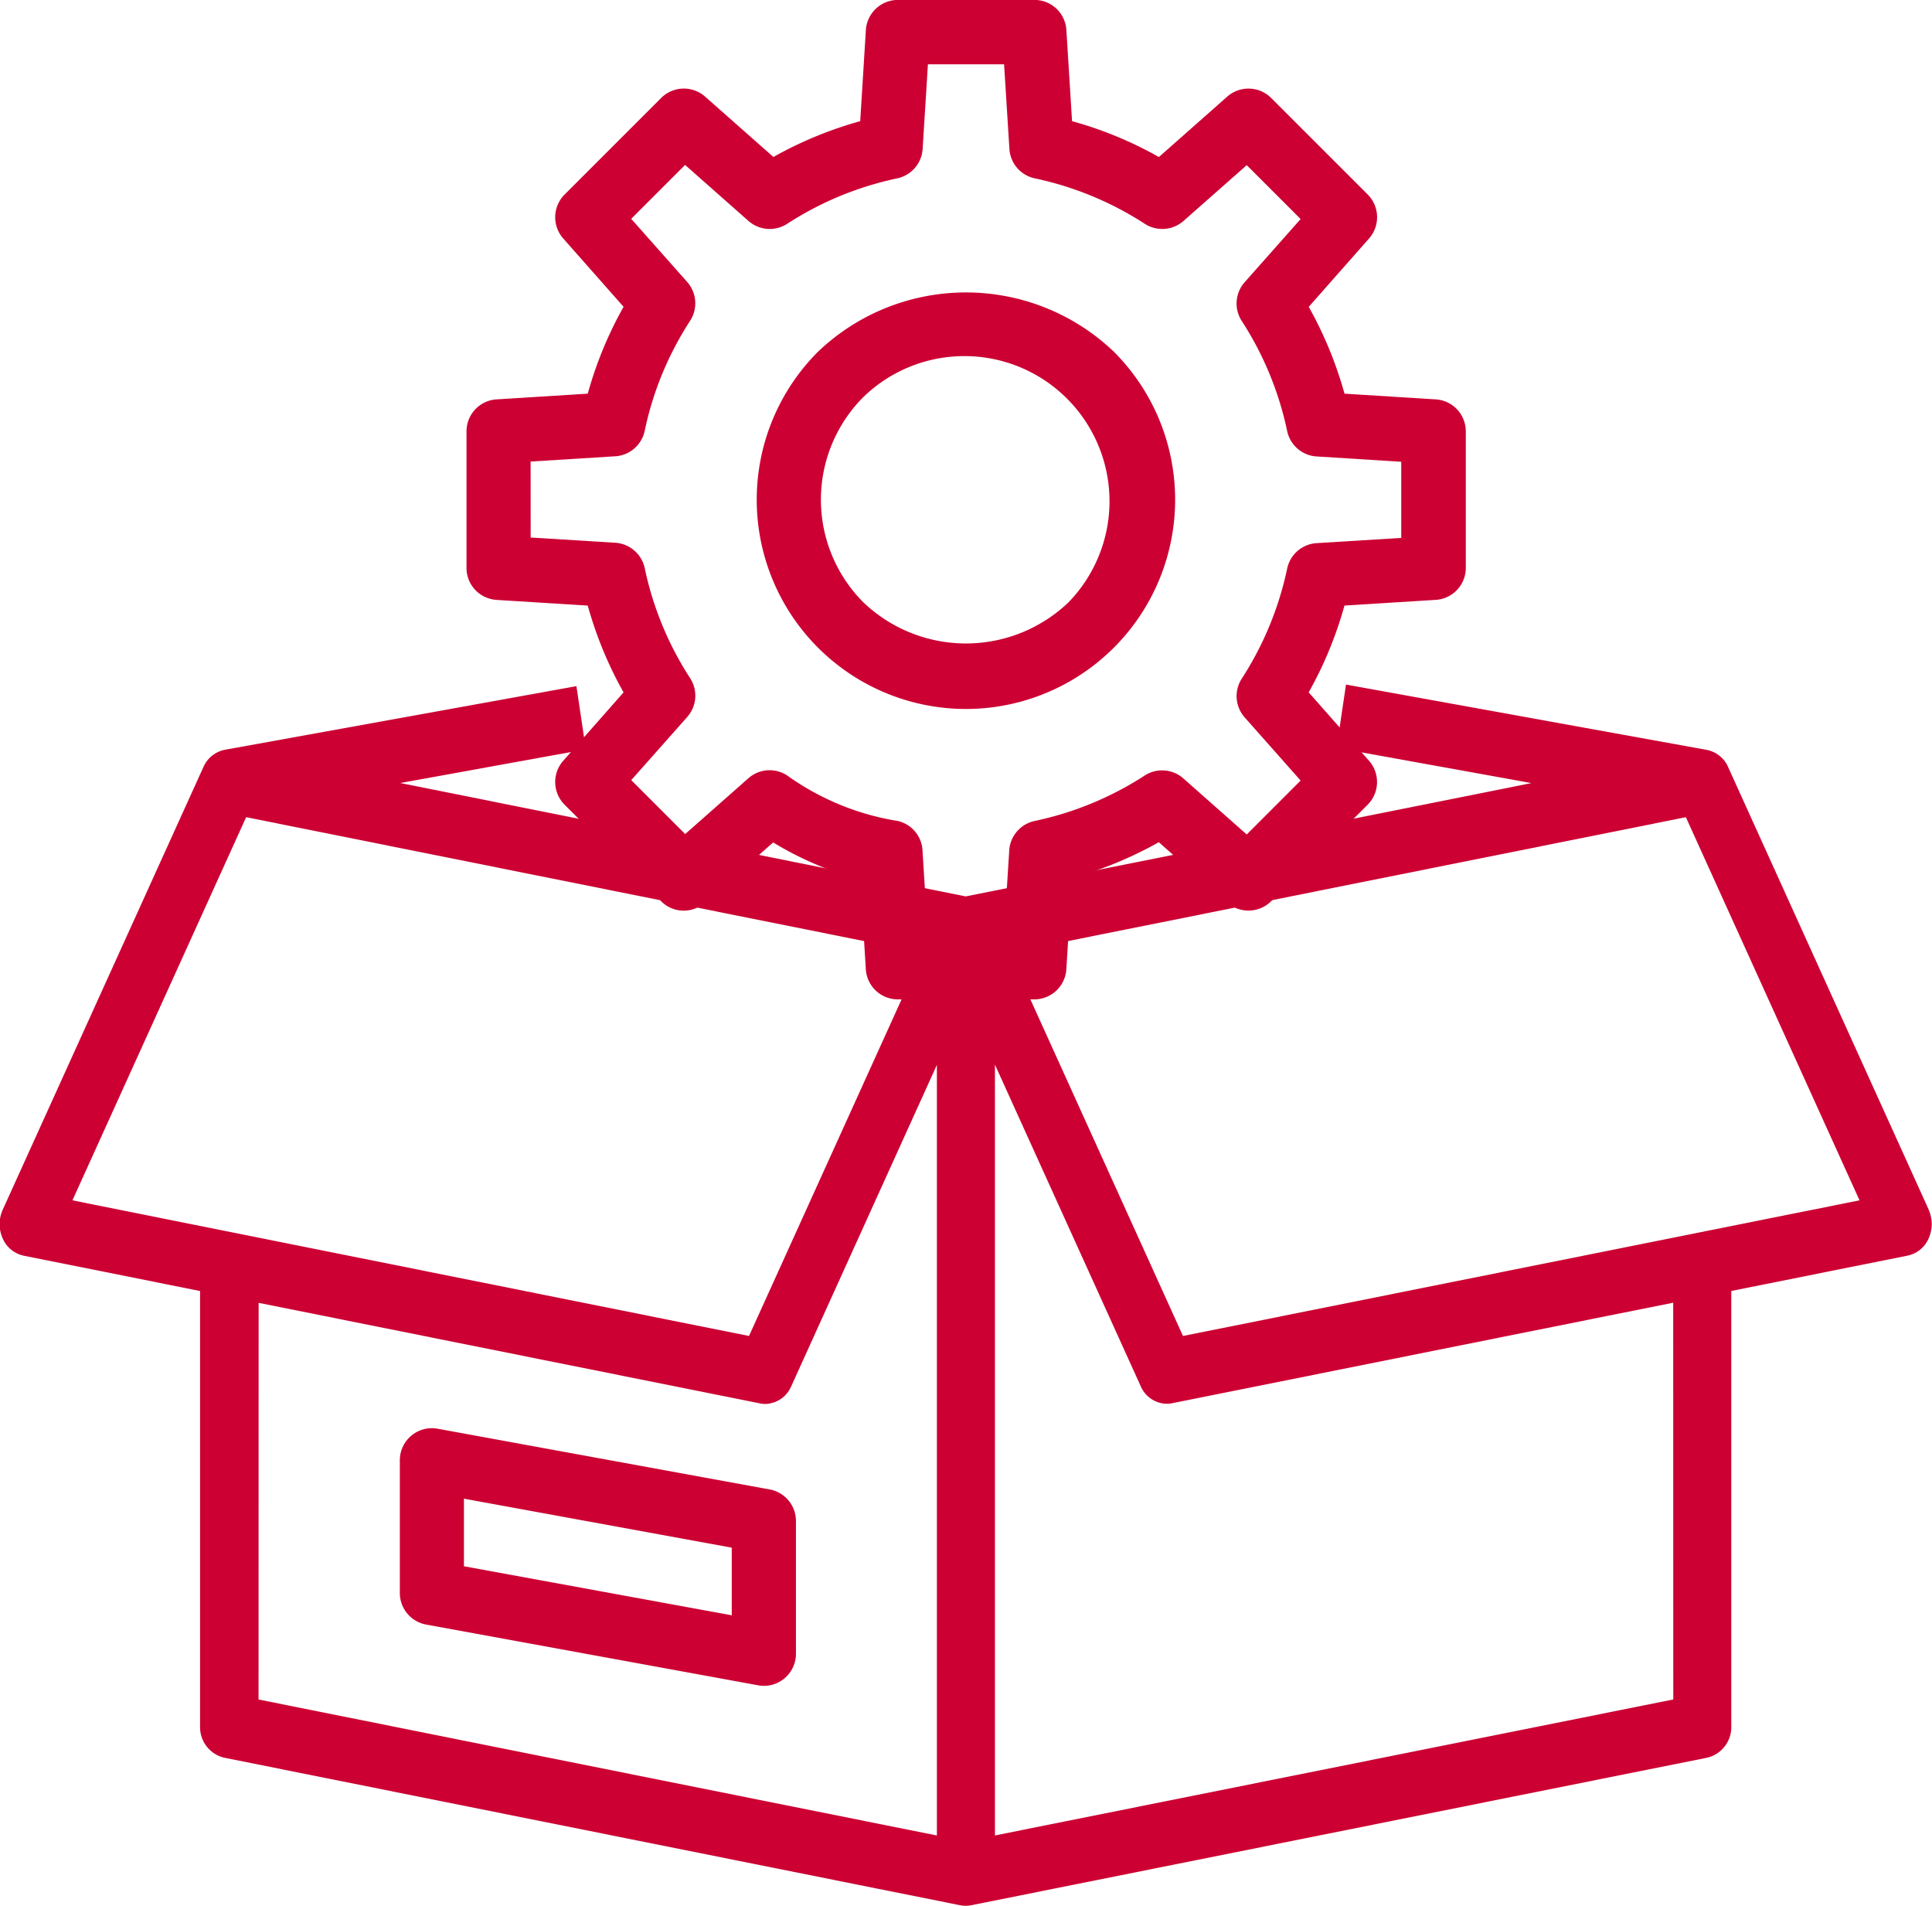
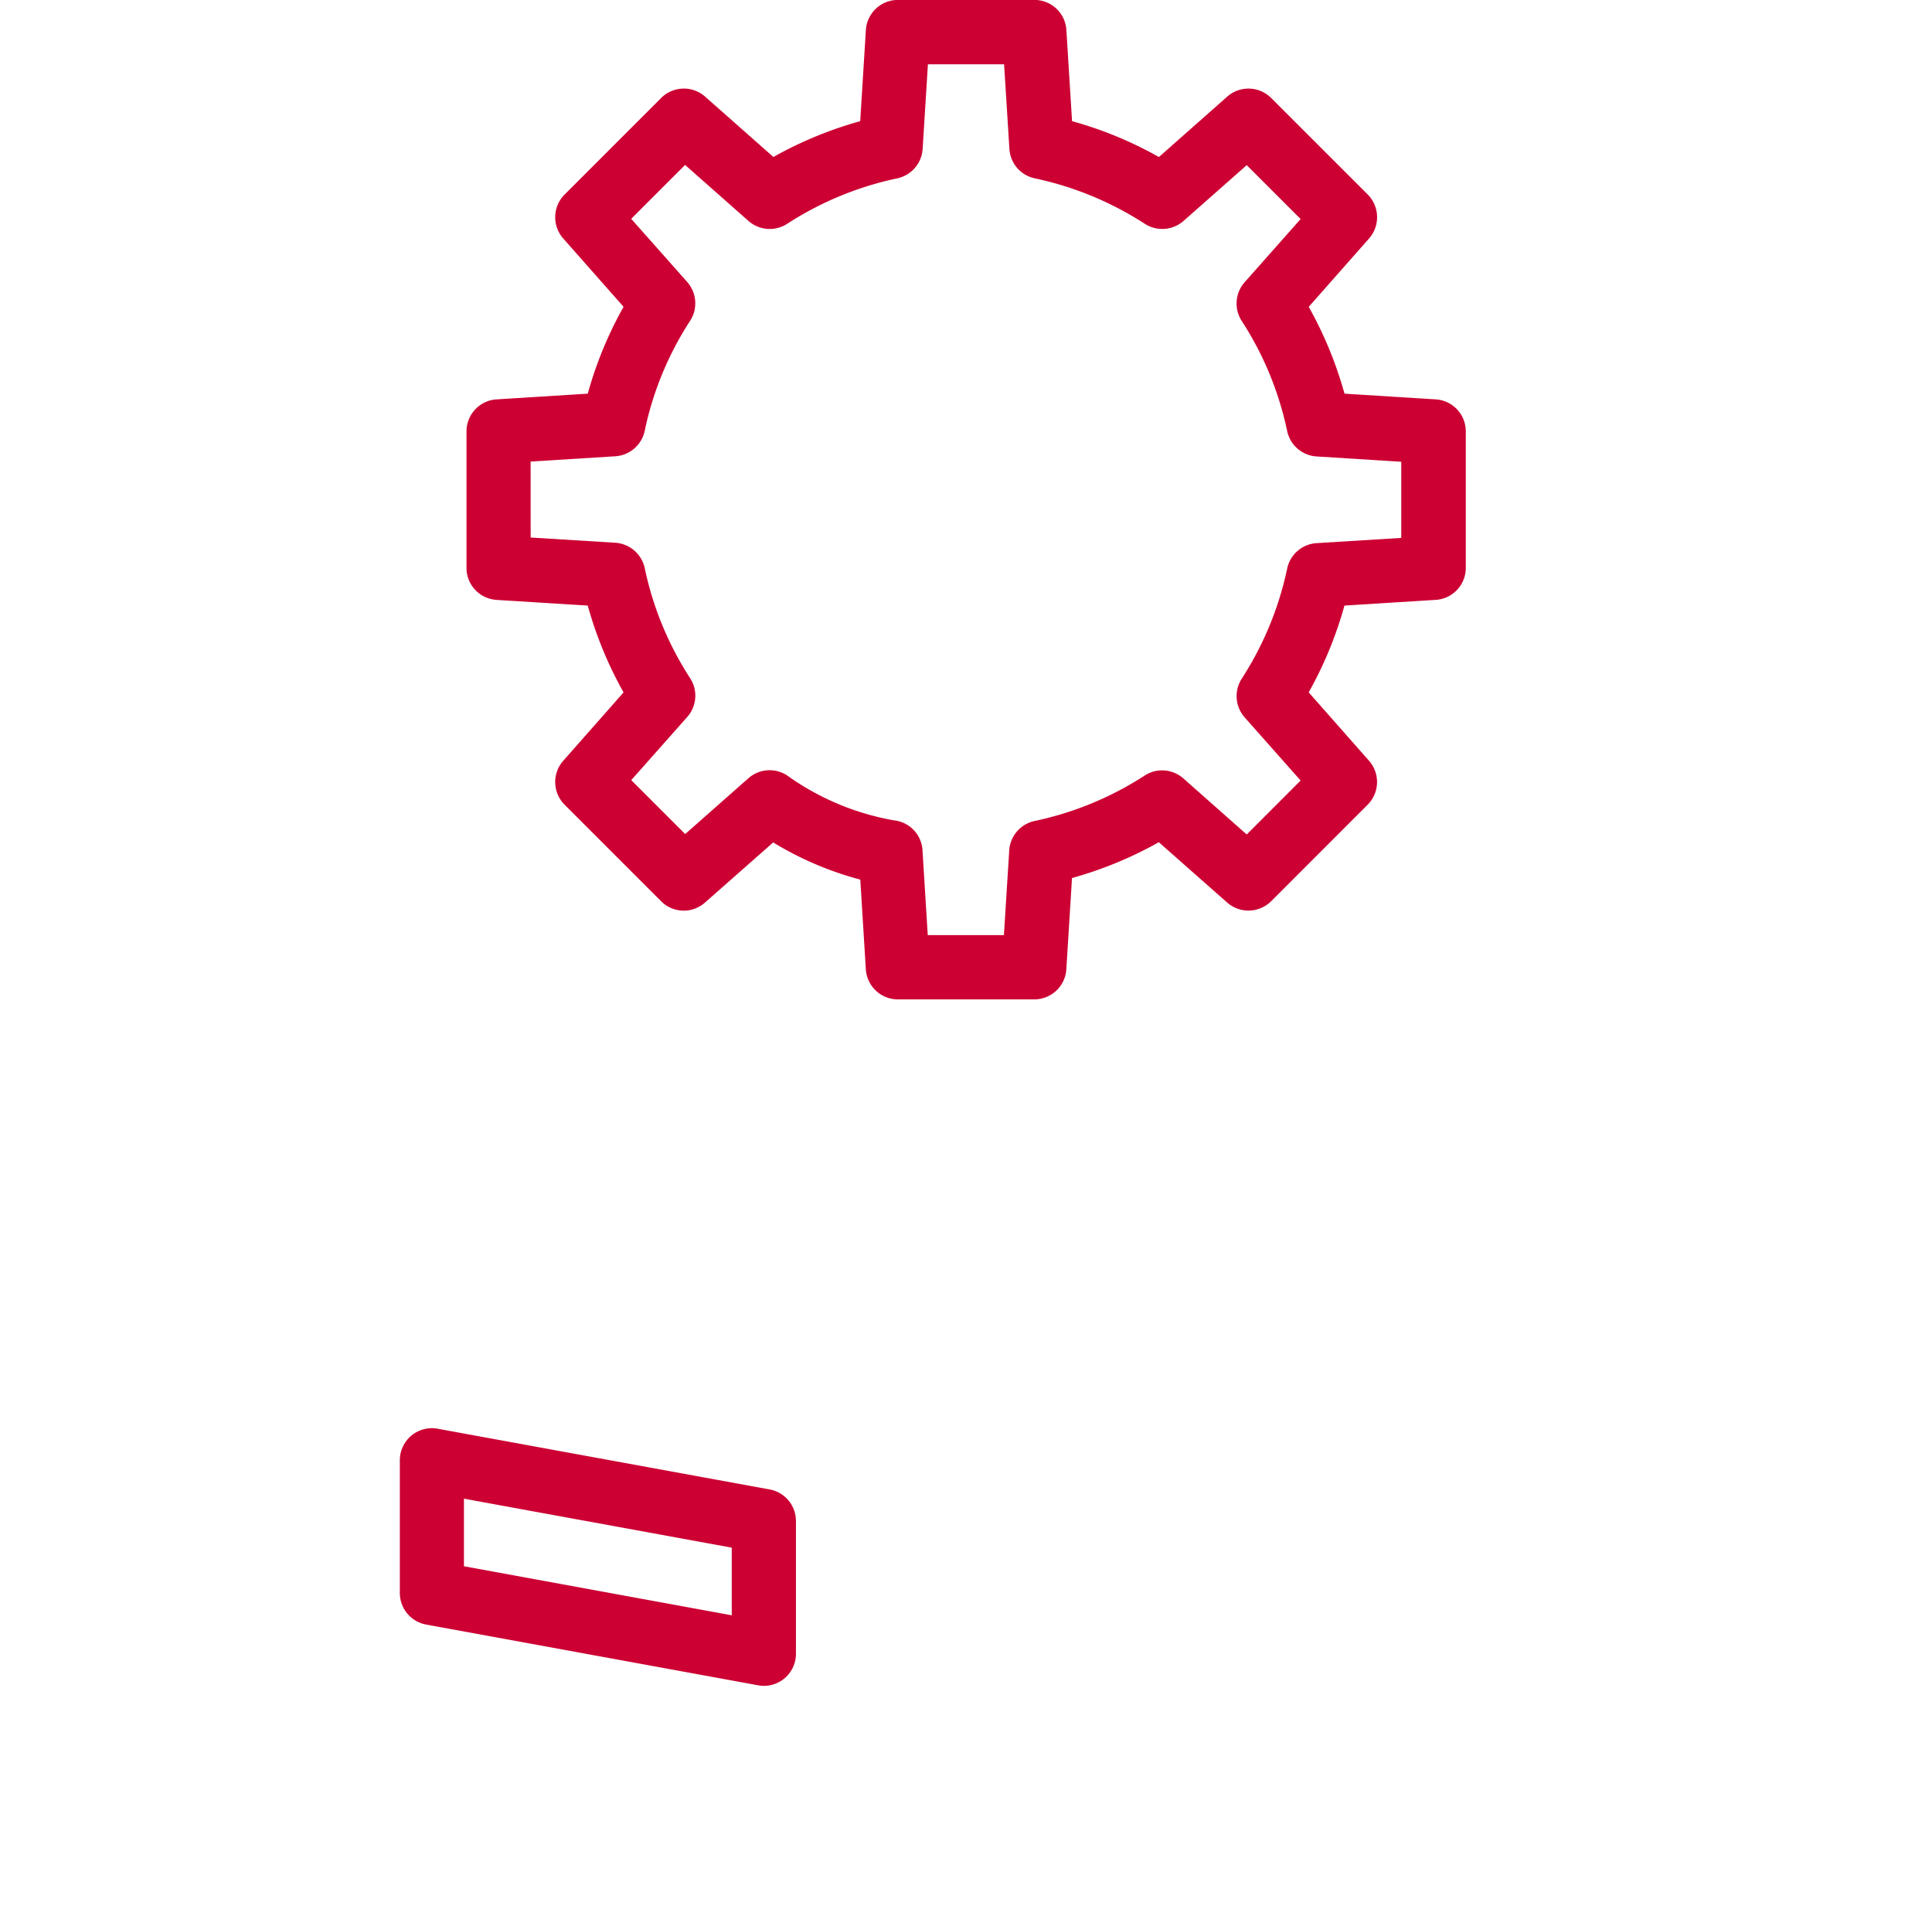
<svg xmlns="http://www.w3.org/2000/svg" width="45" height="44.387" viewBox="0 0 45 44.387">
  <g id="グループ_424" data-name="グループ 424" transform="translate(-3099 -5982.097)">
    <g id="グループ_423" data-name="グループ 423" transform="translate(3099 5982.097)">
-       <path id="パス_280" data-name="パス 280" d="M3143.926,6020.783l-4.675-10.314a.687.687,0,0,0-.5-.4l-8.4-1.52-.219,1.473,4.535.821-13.174,2.639-13.171-2.641,4.323-.783-.219-1.473-8.187,1.482a.689.689,0,0,0-.5.4l-4.676,10.313a.815.815,0,0,0,0,.668.687.687,0,0,0,.484.4l4.113.824v10.133a.731.731,0,0,0,.556.734l17.155,3.439a.637.637,0,0,0,.243,0l17.155-3.439a.732.732,0,0,0,.556-.734v-10.134l4.113-.825a.686.686,0,0,0,.484-.4.815.815,0,0,0,0-.667Zm-39.193-9.146,15.758,3.159-4.045,8.923-15.759-3.159Zm.291,11.31,11.678,2.342a.567.567,0,0,0,.122.013.676.676,0,0,0,.606-.413l3.392-7.484v17.947l-15.8-3.167Zm32.95,9.237-15.8,3.167V6017.4l3.394,7.485a.673.673,0,0,0,.606.413.54.54,0,0,0,.122-.012l11.676-2.342Zm-11.42-8.465-4.046-8.923,15.759-3.159,4.045,8.923Z" transform="translate(-3099 -5992.606)" fill="#c03" />
      <path id="パス_281" data-name="パス 281" d="M3121.177,6032.309l-7.731-1.414a.746.746,0,0,0-.881.734v3.092a.748.748,0,0,0,.613.735l7.731,1.414a.692.692,0,0,0,.135.013.746.746,0,0,0,.747-.746v-3.093a.747.747,0,0,0-.612-.735Zm-.881,2.931-6.238-1.142v-1.574l6.238,1.141Z" transform="translate(-3103.252 -5997.622)" fill="#c03" />
      <path id="パス_282" data-name="パス 282" d="M3116.7,5996.068l2.124.132a9.067,9.067,0,0,0,.834,2.022l-1.406,1.593a.748.748,0,0,0,.032,1.022l2.249,2.249a.744.744,0,0,0,1.022.03l1.588-1.4a7.676,7.676,0,0,0,2.029.866l.129,2.089a.747.747,0,0,0,.745.7h3.179a.747.747,0,0,0,.746-.7l.132-2.126a9.068,9.068,0,0,0,2.022-.834l1.593,1.406a.751.751,0,0,0,1.023-.031l2.249-2.249a.749.749,0,0,0,.031-1.023l-1.405-1.593a9.073,9.073,0,0,0,.833-2.021l2.126-.133a.745.745,0,0,0,.7-.745v-3.179a.746.746,0,0,0-.7-.745l-2.125-.133a9.125,9.125,0,0,0-.833-2.022l1.406-1.593a.75.75,0,0,0-.032-1.023l-2.249-2.248a.748.748,0,0,0-1.023-.032l-1.592,1.407a8.928,8.928,0,0,0-2.023-.835l-.132-2.124a.746.746,0,0,0-.745-.7h-3.179a.749.749,0,0,0-.746.7l-.132,2.124a9.078,9.078,0,0,0-2.022.834l-1.592-1.407a.748.748,0,0,0-1.023.033l-2.249,2.249a.748.748,0,0,0-.032,1.022l1.406,1.592a9.071,9.071,0,0,0-.834,2.023l-2.124.133a.746.746,0,0,0-.7.745v3.179a.744.744,0,0,0,.7.745Zm.793-3.222,1.973-.123a.748.748,0,0,0,.684-.591,7.539,7.539,0,0,1,1.059-2.566.749.749,0,0,0-.067-.9l-1.306-1.473,1.255-1.255,1.478,1.306a.749.749,0,0,0,.9.065,7.588,7.588,0,0,1,2.566-1.059.749.749,0,0,0,.589-.685l.123-1.971h1.774l.124,1.971a.747.747,0,0,0,.589.685,7.611,7.611,0,0,1,2.566,1.06.75.75,0,0,0,.9-.067l1.473-1.3,1.255,1.255-1.305,1.473a.748.748,0,0,0-.067.9,7.587,7.587,0,0,1,1.059,2.566.747.747,0,0,0,.684.59l1.973.124v1.773l-1.973.122a.748.748,0,0,0-.684.591,7.613,7.613,0,0,1-1.058,2.565.748.748,0,0,0,.066.9l1.305,1.473-1.255,1.256-1.478-1.307a.746.746,0,0,0-.9-.065,7.58,7.58,0,0,1-2.565,1.058.749.749,0,0,0-.589.686l-.124,1.972h-1.774l-.122-1.973a.743.743,0,0,0-.663-.7,6.076,6.076,0,0,1-2.492-1.047.745.745,0,0,0-.9.066l-1.473,1.3-1.256-1.256,1.306-1.473a.747.747,0,0,0,.066-.9,7.556,7.556,0,0,1-1.058-2.564.751.751,0,0,0-.684-.591l-1.973-.122Z" transform="translate(-3105.134 -5982.097)" fill="#c03" />
-       <path id="パス_283" data-name="パス 283" d="M3129.589,6000.579a4.874,4.874,0,0,0,3.446-8.32,4.99,4.99,0,0,0-6.891,0,4.874,4.874,0,0,0,3.445,8.32Zm-2.389-7.264a3.38,3.38,0,0,1,4.779,4.78,3.458,3.458,0,0,1-4.779,0,3.384,3.384,0,0,1,0-4.78Z" transform="translate(-3107.091 -5984.068)" fill="#c03" />
    </g>
  </g>
</svg>